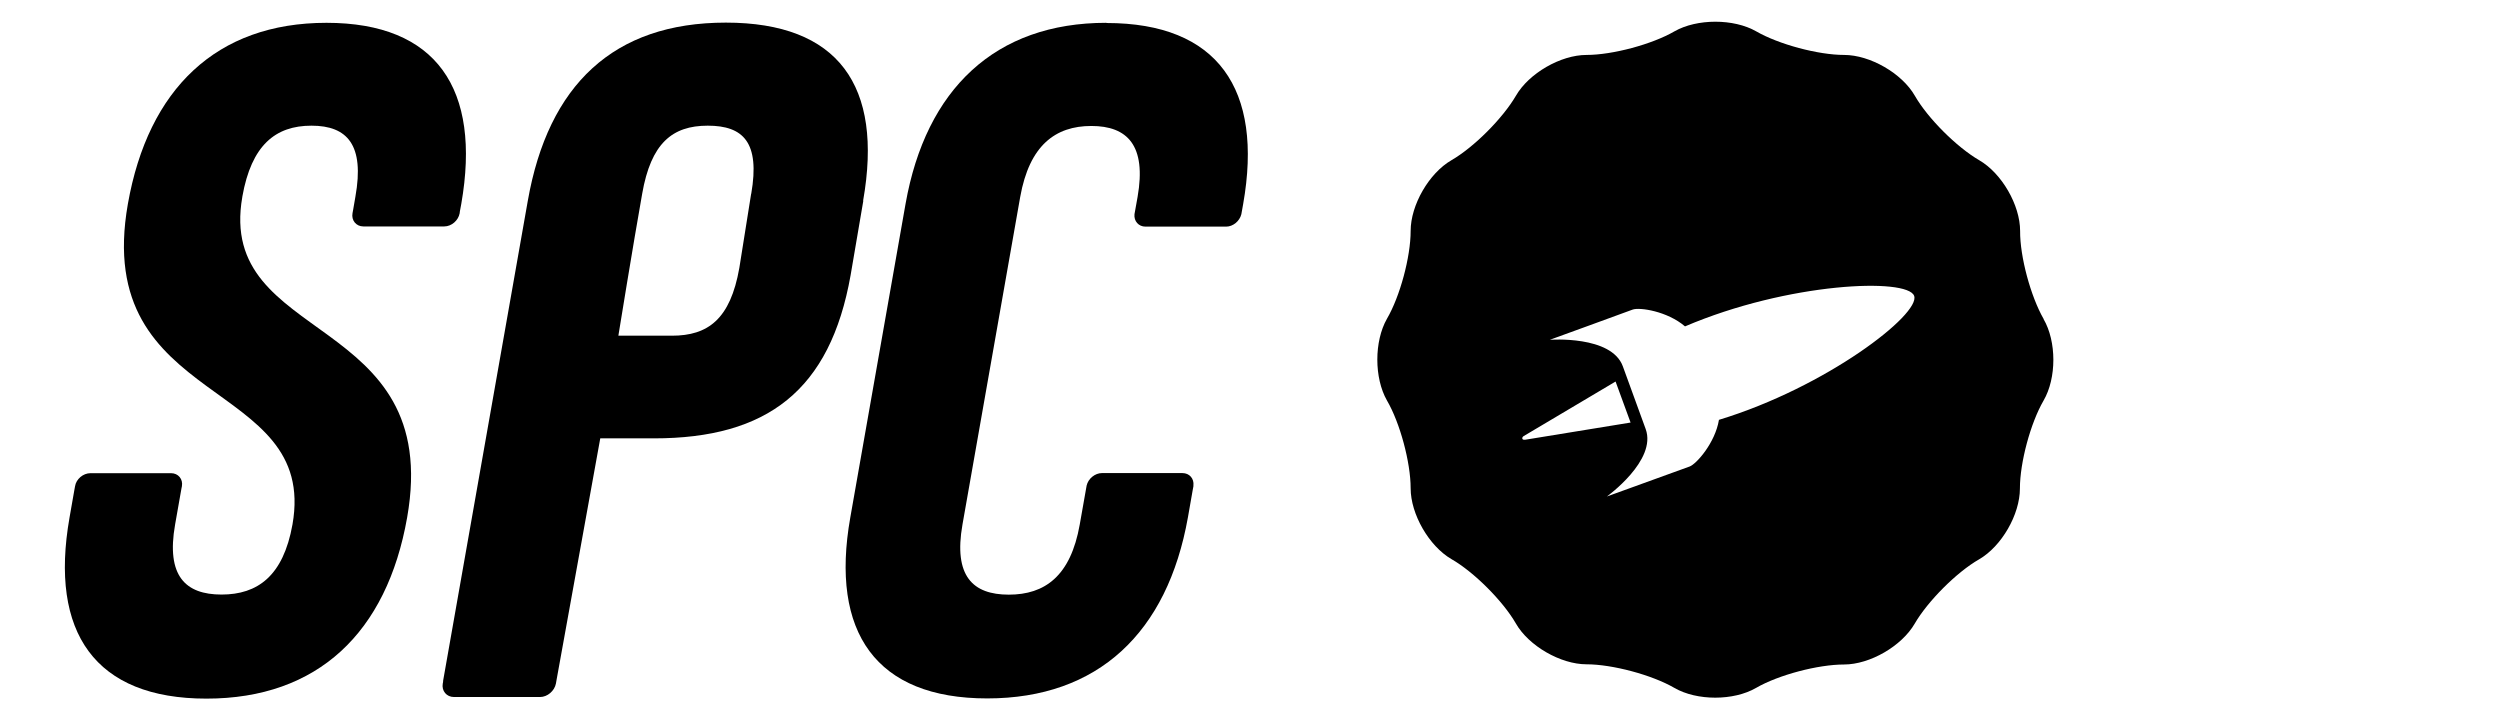
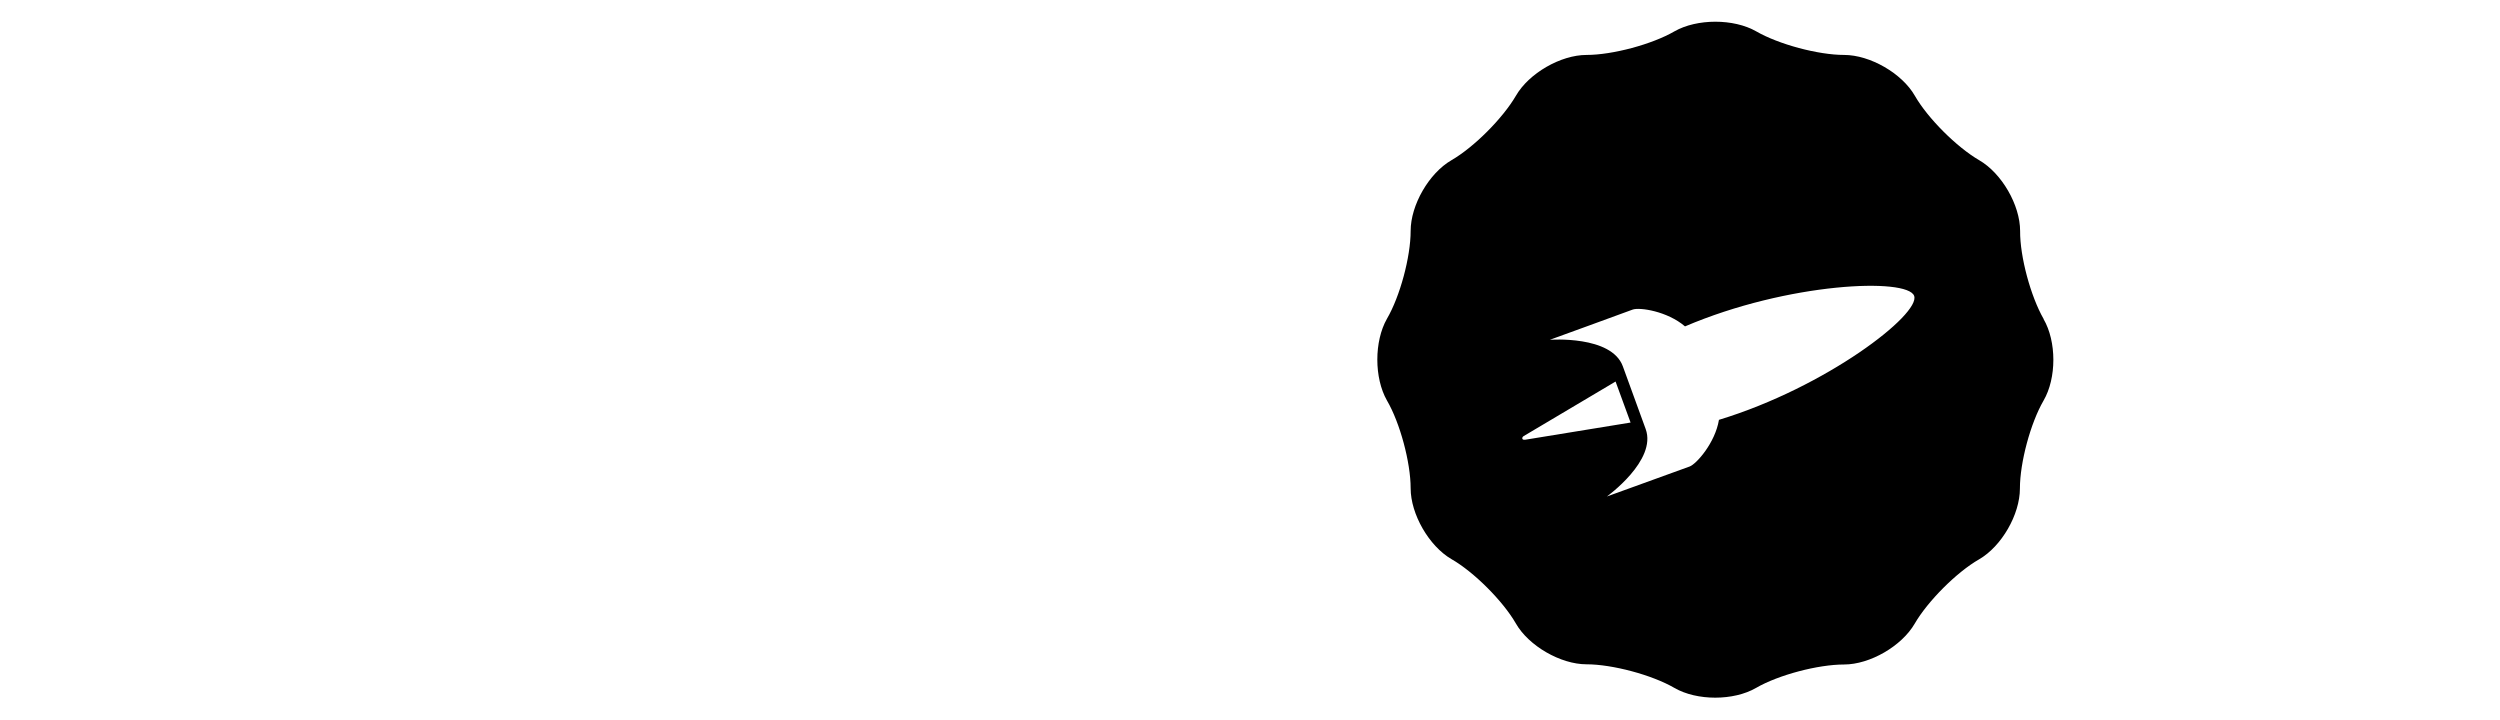
<svg xmlns="http://www.w3.org/2000/svg" id="Capa_1" version="1.1" viewBox="0 0 2498.5 720">
  <g id="Capa_11">
    <g>
-       <path d="M1105.7,22.8c-111,0-180.4,66.1-200.7,181l-55.2,313.3c-20.4,115.2,25.9,180.9,136.8,180.9s180.1-65.8,200.6-180.9l4.8-27.4.7-3.7h0v-.8h0c.8-6.8-3.9-12.4-11-12.4h-80.4c-6.9,0-13.7,5.5-15.3,12.4h0l-6.9,39c-9.1,51.6-34.9,70.1-70.9,70.1s-55.4-18.5-46.3-70.1l57.7-327.4c9.2-51.5,35.1-70.9,71.1-70.9s55.2,19.4,46.2,70.9l-3.1,17.3h0c-.7,6.8,4,12.4,11,12.4h80.6c6.9,0,13.5-5.5,15.2-12.4h0l1.8-10.1c20.3-115-25.4-181-136.5-181h0l-.2-.2h0Z" />
-       <path d="M242.2,196.5c9.1-51.5,33.1-70.9,69.1-70.9s53.1,19.4,43.9,70.9l-2.2,12.8h0l-.7,3.8c-1.3,7.2,3.7,13.2,10.8,13.2h80.9c7.3,0,14.1-6,15.4-13.2l.2-1.8,1.4-7.5c20.1-115-24.7-181-134.7-181S148.1,88.9,127.8,203.8c-36.3,205.5,190.6,172.7,164.5,320.4-9.2,51.5-34.9,70-70.9,70s-55.5-18.5-46.4-70l6.4-36.3.4-1.9c1.3-7.2-3.7-13.1-10.8-13.1h-80.6c-7.3,0-14.3,5.9-15.4,13.1l-.7,3.8-4.8,27.4c-20.3,115.2,25.7,181,136.8,181s180.3-65.8,200.6-181c36.3-205.7-190.8-172.4-164.7-320.5v-.2h0Z" />
-       <path d="M862.6,200.6c20.3-115.2-24.9-178-137.2-178s-177.5,62.3-197.9,178c-19.6,111.1-79.3,449.1-84.6,479.5,0,1.3-.2,2.1-.2,2.1l-.2.9c-1.3,7.4,3.8,13.5,11.2,13.5h86c7.4,0,14.5-6.1,15.9-13.5l.5-2.9,43.8-242.1h53.6c113.2,0,176.2-47.9,196.6-163.1l12.7-74.4h-.2ZM750.7,193.6l-11.8,74.1c-9,51.4-31.4,67.8-67.4,67.8h-53.5s14.8-91.4,23.8-141.9c8.8-50.4,30-68,65.5-68s52.4,16.6,43.5,68h0Z" />
-       <path d="M2042.3,318.6c-12.8-22.4-23.6-62-23.4-87.8,0-25.9-18.4-57.7-40.9-70.7-22.4-13-51.4-41.9-64.3-64.4-12.8-22.4-44.8-40.8-70.7-40.8s-65.4-10.6-87.9-23.6c-22.4-12.8-59.1-12.8-81.6,0-22.4,13-62,23.6-87.9,23.6s-57.7,18.4-70.6,40.8c-13.1,22.5-41.9,51.4-64.4,64.4s-40.8,44.8-40.8,70.7-10.6,65.4-23.7,87.8c-12.8,22.5-12.8,59.1,0,81.6,13.1,22.4,23.7,62,23.7,87.8s18.3,57.7,40.8,70.8c22.4,12.8,51.4,41.8,64.3,64.2,12.8,22.5,44.8,40.9,70.6,40.9s65.5,10.6,87.9,23.6c22.5,13,59.1,13,81.6,0,22.4-13,62-23.4,87.9-23.4s57.7-18.4,70.7-40.9c13-22.4,41.9-51.4,64.3-64.2,22.5-13,40.8-44.8,40.8-70.8s10.6-65.4,23.6-87.8c13.1-22.5,13.1-59.1,0-81.6h.1v-.2h-.1ZM1524,439.5c-1.3.1-2.4-.2-2.6-1.1-.2-.8.2-1.9,1.4-2.6l91.8-54.5,15,41-105.5,17.2h-.1ZM1717.9,419.7c-3.8,22.9-22.4,43.9-29.2,46.5-6.8,2.5-82.8,30-82.8,30,0,0,50.2-36,38.8-67.4l-11.4-31.3-11.4-31.3c-11.3-31.3-73-26.6-73-26.6,0,0,76-27.6,82.8-30.2,6.9-2.5,34.6,1.6,52.3,16.8,103.3-44.1,222.4-48.8,229-30.5s-87.6,91.2-195.1,123.9h.1-.1Z" />
+       <path d="M2042.3,318.6c-12.8-22.4-23.6-62-23.4-87.8,0-25.9-18.4-57.7-40.9-70.7-22.4-13-51.4-41.9-64.3-64.4-12.8-22.4-44.8-40.8-70.7-40.8s-65.4-10.6-87.9-23.6c-22.4-12.8-59.1-12.8-81.6,0-22.4,13-62,23.6-87.9,23.6s-57.7,18.4-70.6,40.8c-13.1,22.5-41.9,51.4-64.4,64.4s-40.8,44.8-40.8,70.7-10.6,65.4-23.7,87.8c-12.8,22.5-12.8,59.1,0,81.6,13.1,22.4,23.7,62,23.7,87.8s18.3,57.7,40.8,70.8c22.4,12.8,51.4,41.8,64.3,64.2,12.8,22.5,44.8,40.9,70.6,40.9s65.5,10.6,87.9,23.6c22.5,13,59.1,13,81.6,0,22.4-13,62-23.4,87.9-23.4s57.7-18.4,70.7-40.9c13-22.4,41.9-51.4,64.3-64.2,22.5-13,40.8-44.8,40.8-70.8s10.6-65.4,23.6-87.8c13.1-22.5,13.1-59.1,0-81.6h.1v-.2h-.1ZM1524,439.5c-1.3.1-2.4-.2-2.6-1.1-.2-.8.2-1.9,1.4-2.6l91.8-54.5,15,41-105.5,17.2h-.1ZM1717.9,419.7c-3.8,22.9-22.4,43.9-29.2,46.5-6.8,2.5-82.8,30-82.8,30,0,0,50.2-36,38.8-67.4l-11.4-31.3-11.4-31.3c-11.3-31.3-73-26.6-73-26.6,0,0,76-27.6,82.8-30.2,6.9-2.5,34.6,1.6,52.3,16.8,103.3-44.1,222.4-48.8,229-30.5s-87.6,91.2-195.1,123.9Z" />
    </g>
  </g>
</svg>